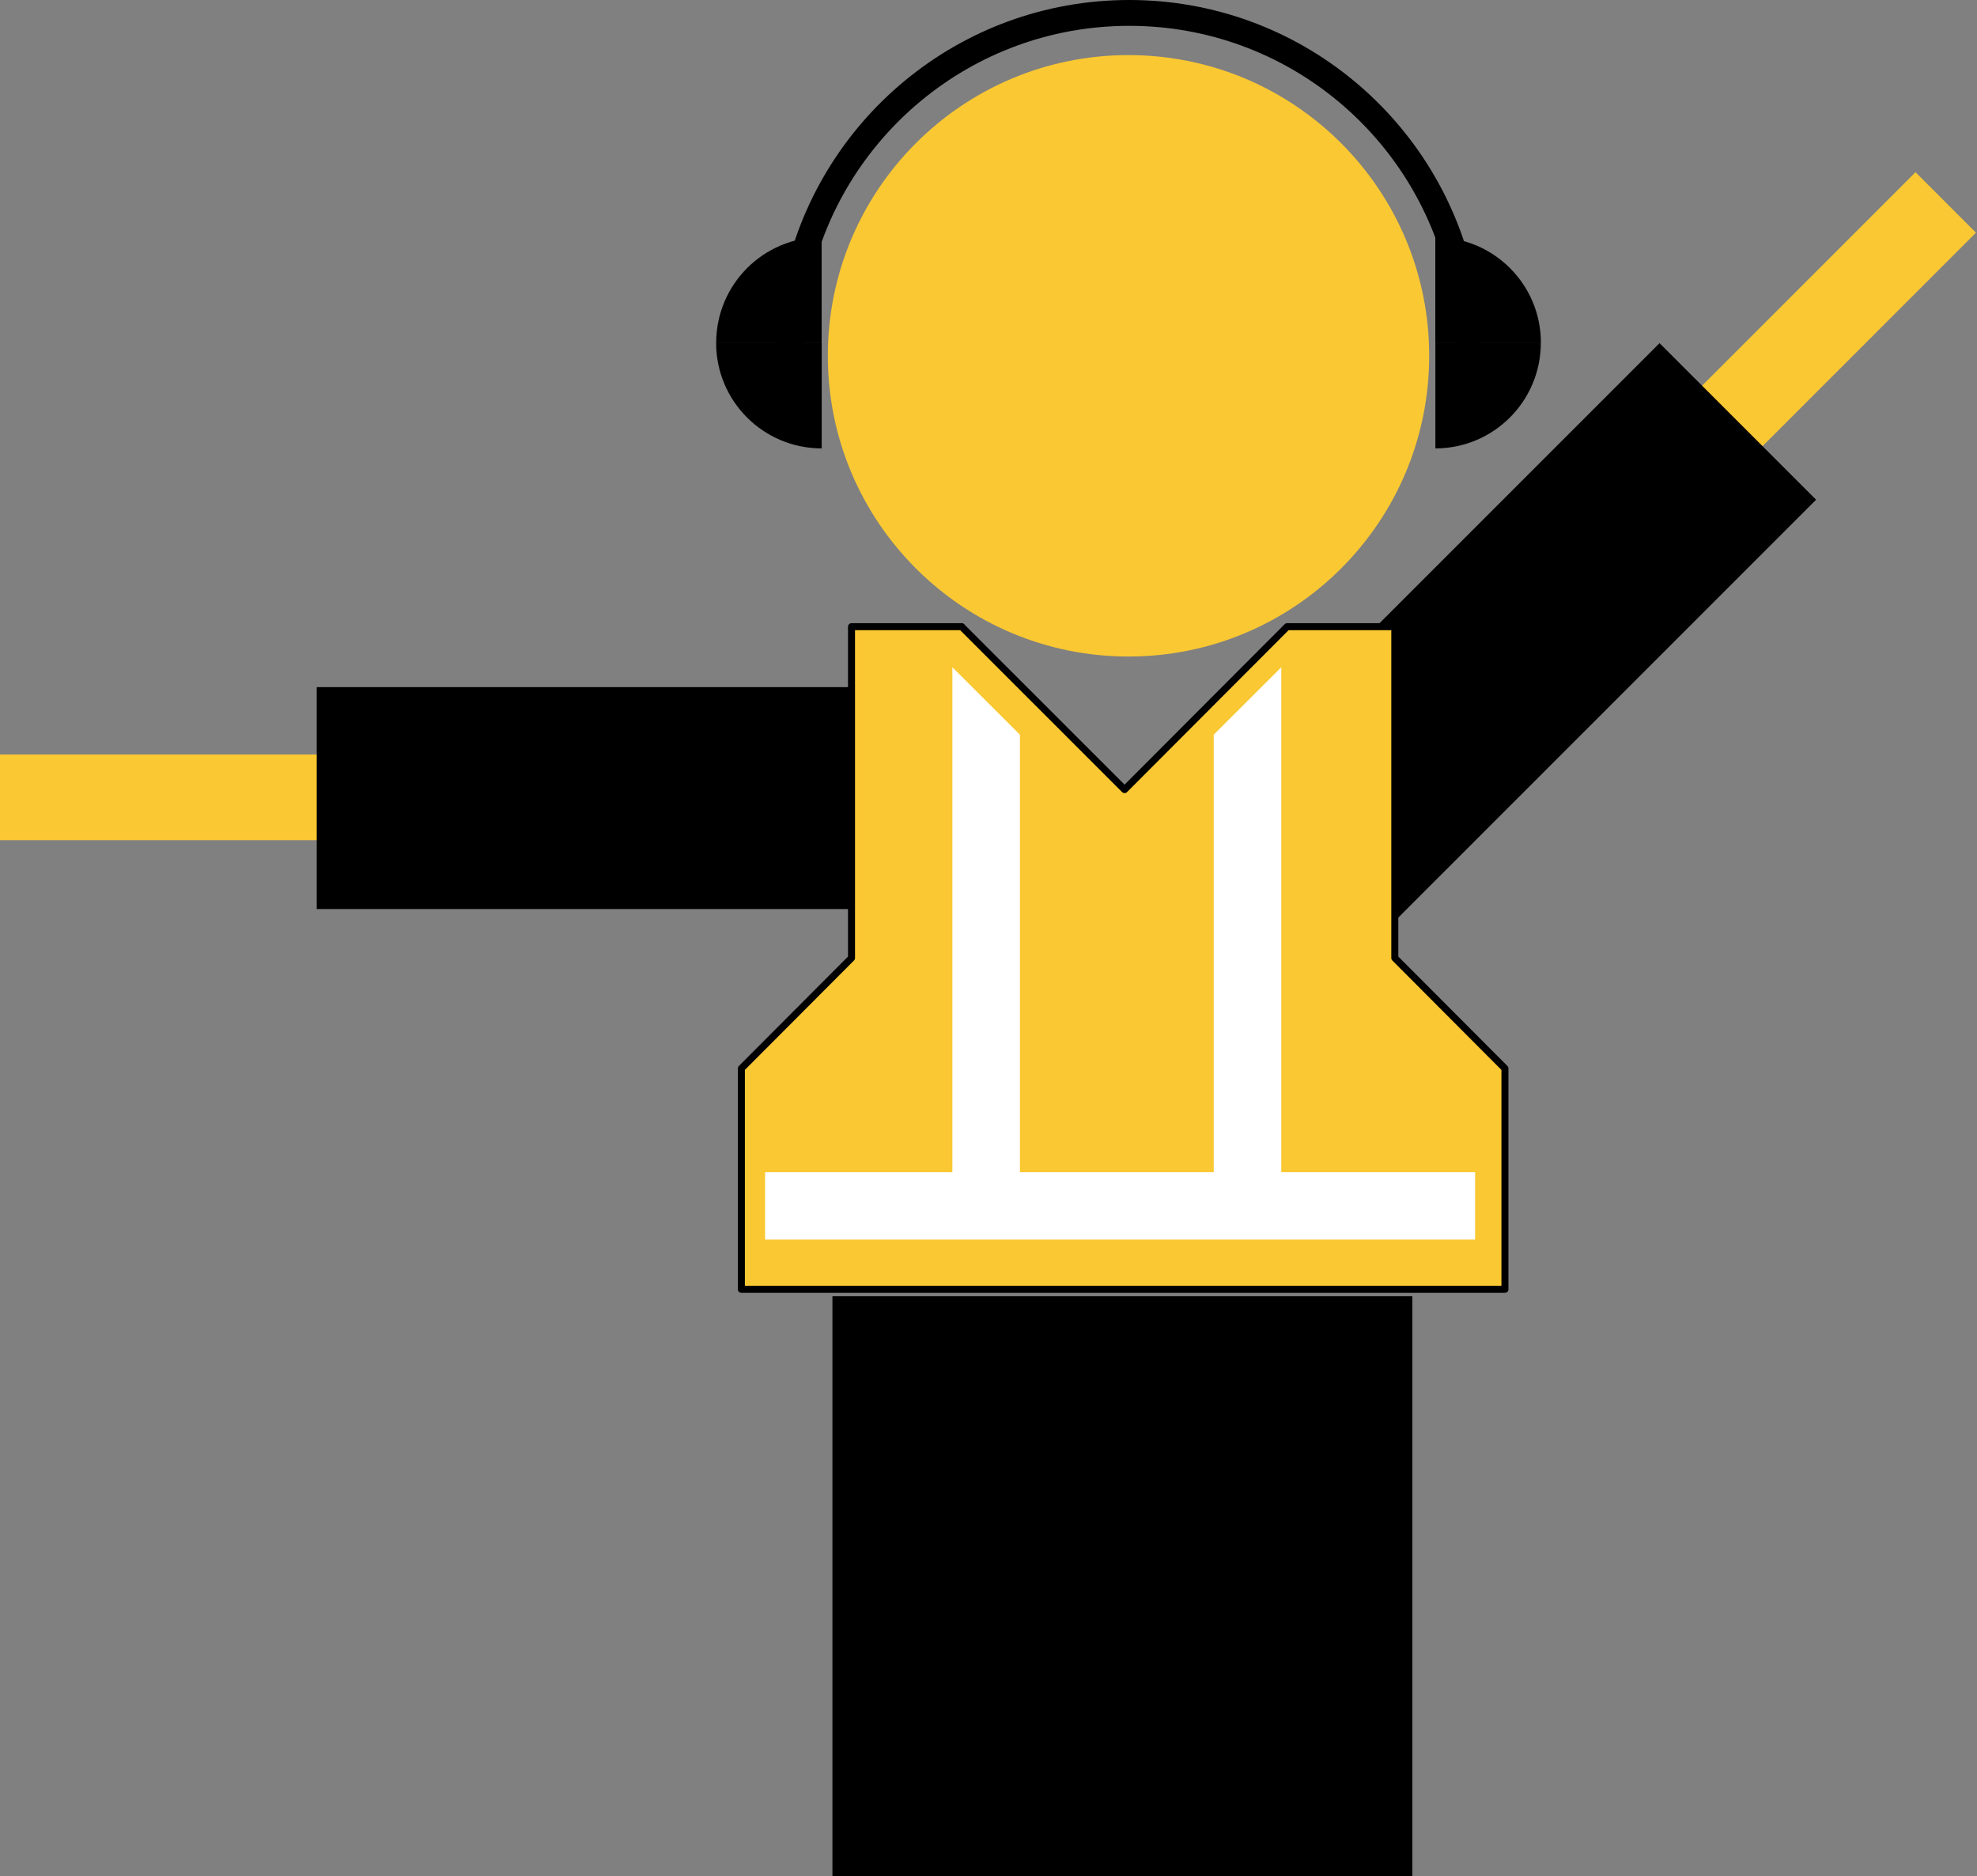
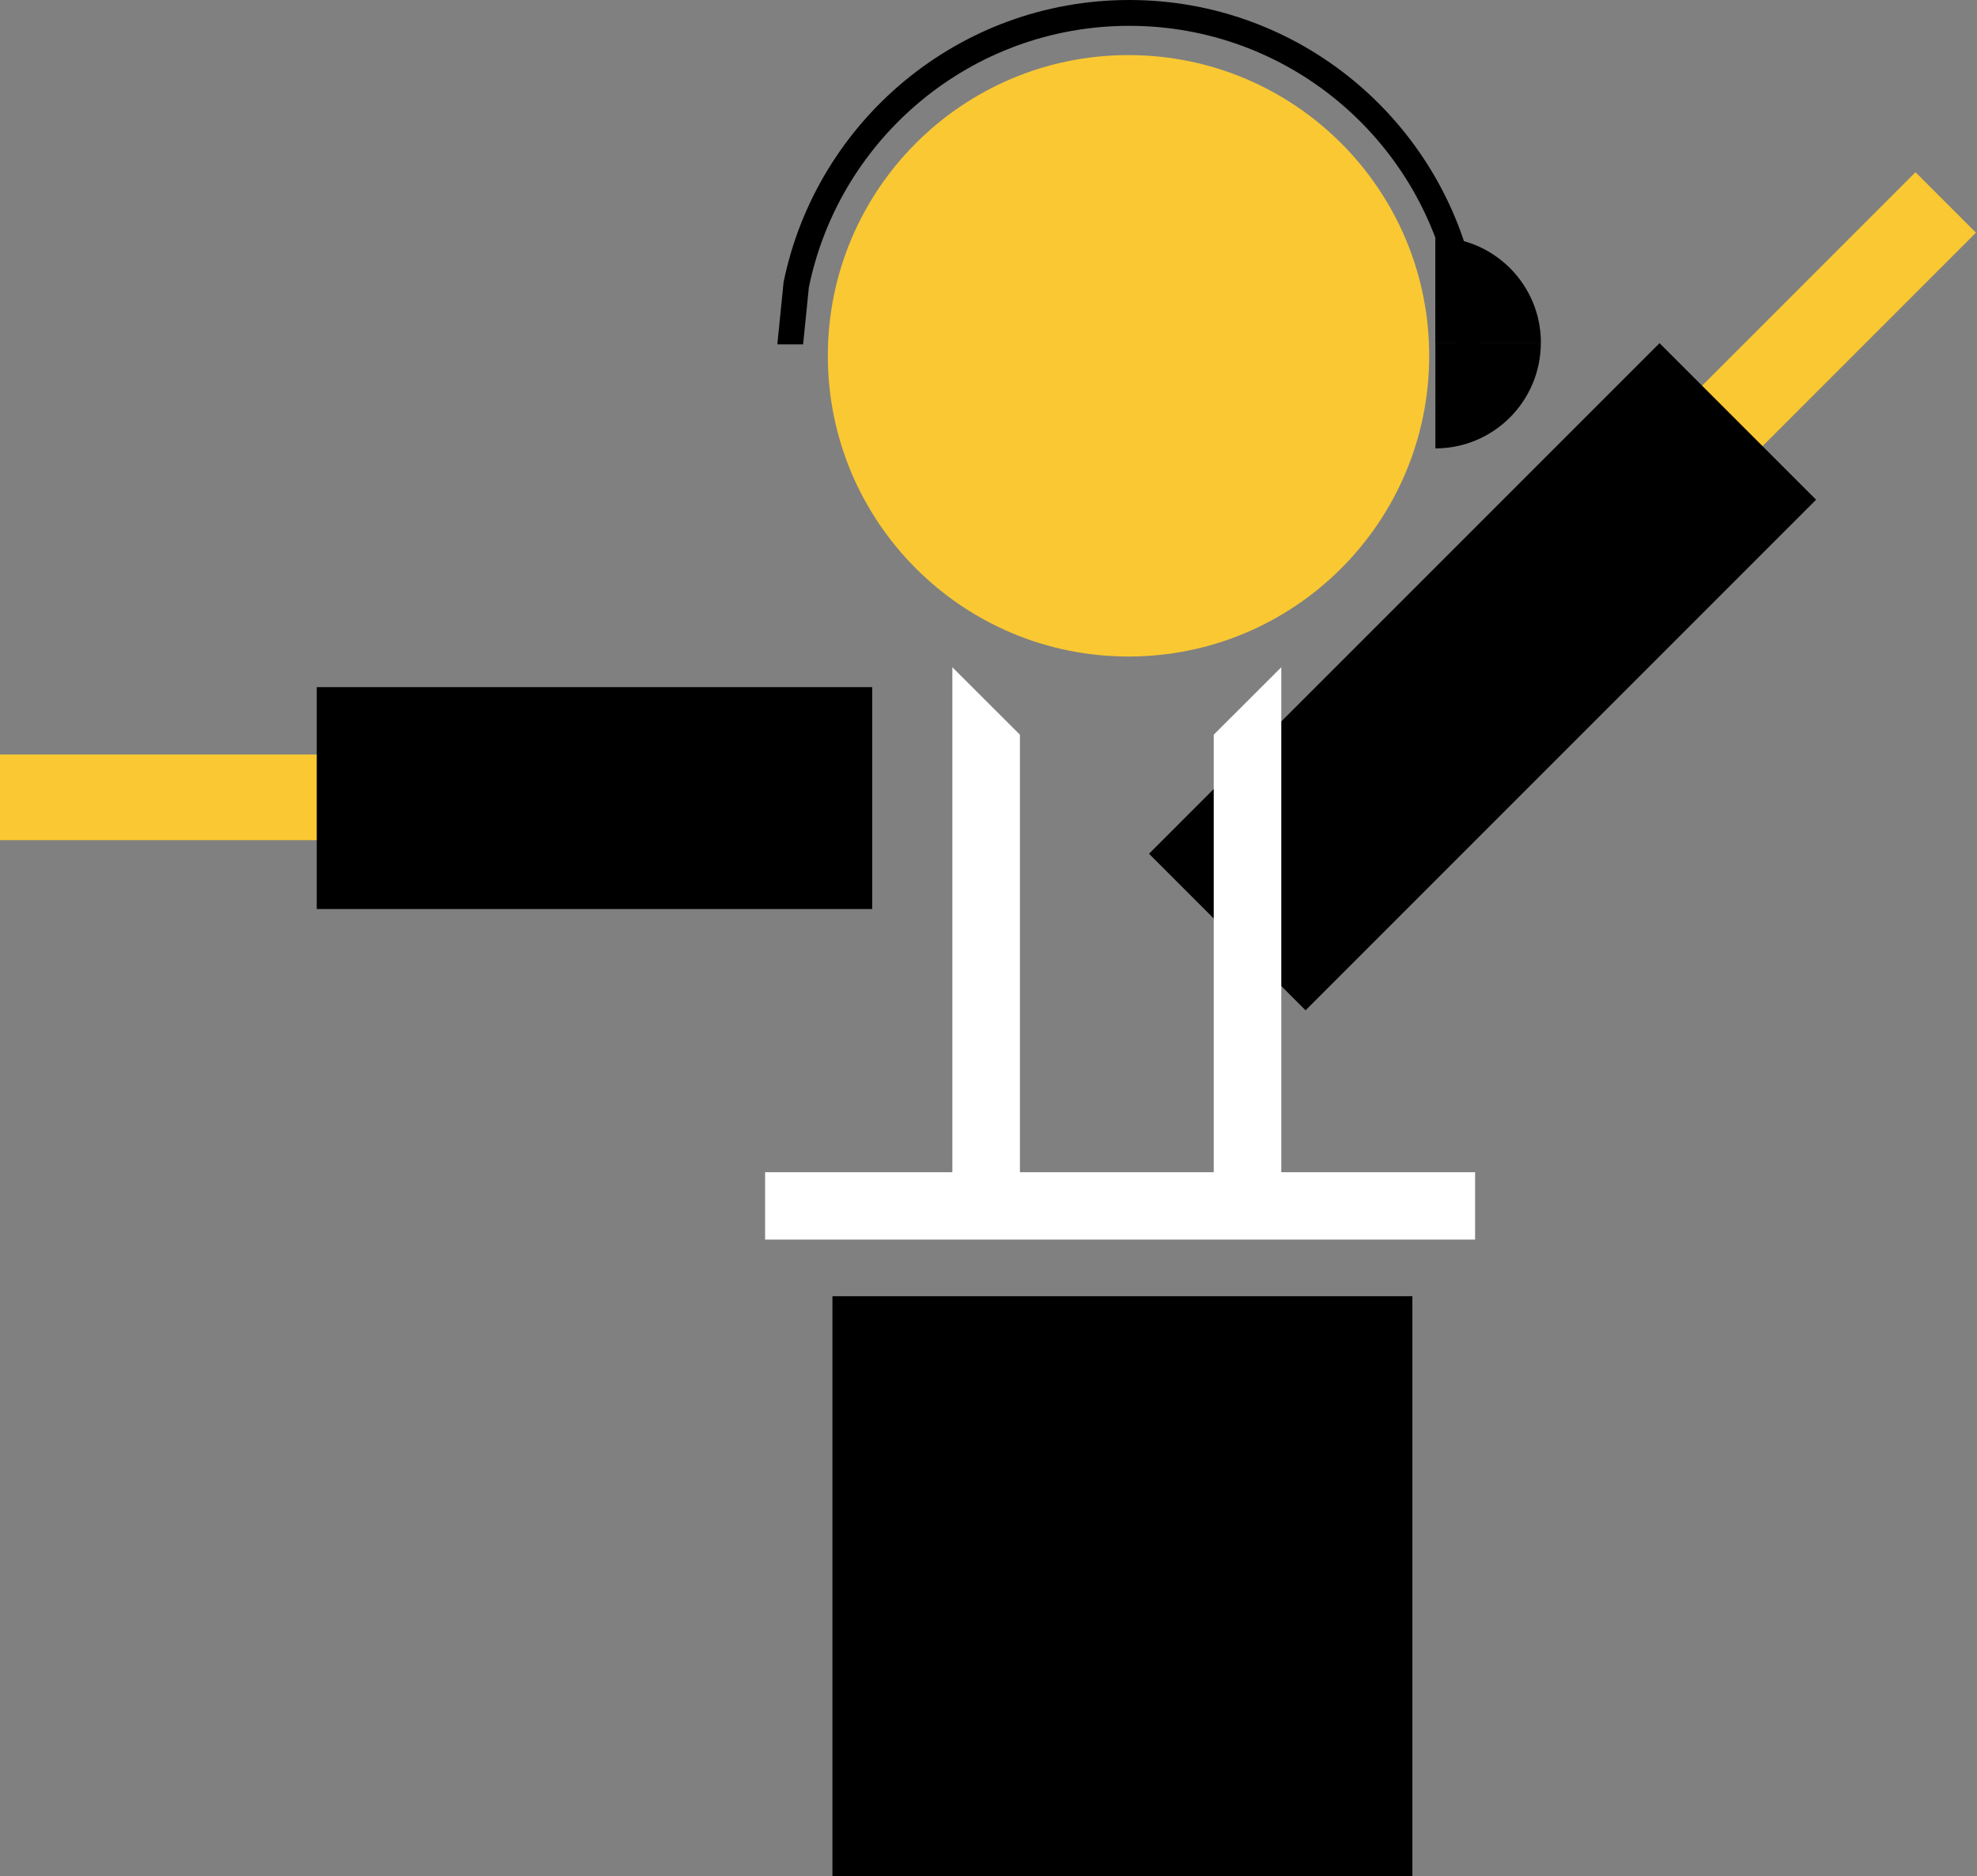
<svg xmlns="http://www.w3.org/2000/svg" width="1292" height="1226" xml:space="preserve" overflow="hidden">
  <rect width="100%" height="100%" fill="#808080" stroke="none" />
  <defs>
    <clipPath id="clip0">
      <rect x="1583" y="410" width="1292" height="1226" />
    </clipPath>
  </defs>
  <g clip-path="url(#clip0)" transform="translate(-1583 -410)">
    <rect x="0" y="0" width="56" height="336" fill="#FAC832" transform="matrix(-6.12323e-17 -1 -1 6.12323e-17 1919 959)" />
    <path d="M72.5 0 72.5 362.999 0 362.999 0 0ZM145 0.001 145 363 72.5 363 72.5 0.001Z" fill-rule="evenodd" transform="matrix(-6.12323e-17 -1 -1 6.12323e-17 2153 1004)" />
    <rect x="0" y="0" width="55.888" height="335.931" fill="#FAC832" transform="matrix(-0.707 -0.707 -0.707 0.707 2874.33 562.029)" />
    <path d="M72.348 0 72.348 471.925 0 471.925 0 0ZM144.697 0.001 144.697 471.926 72.349 471.926 72.349 0.001Z" fill-rule="evenodd" transform="matrix(-0.707 -0.707 -0.707 0.707 2769.85 736.528)" />
-     <path d="M71.971 0 142.344 0 248.574 106.454 354.927 0.134 354.927 0 427.028 0 427.028 216.5 499 288.666 499 433 354.927 433 144.073 433 142.079 433 0 433 0 288.666 71.971 216.5 71.971 0Z" stroke="#000000" stroke-width="4.583" stroke-linejoin="round" stroke-miterlimit="10" fill="#FAC832" fill-rule="evenodd" transform="matrix(-1 0 0 1 2566.5 819.5)" />
    <rect x="0" y="0" width="379" height="379" transform="matrix(-1 0 0 1 2506 1257)" />
    <path d="M0 196.5C-5.00341e-14 87.976 87.976 0 196.5 0 305.024-5.00342e-14 393 87.976 393 196.5 393 305.024 305.024 393 196.5 393 87.976 393-7.50512e-14 305.024 0 196.5Z" fill="#FAC832" fill-rule="evenodd" transform="matrix(-1 0 0 1 2517 446)" />
    <path d="M68.979 68.959 68.979 0.041C68.979 0.041 68.979 0.041 138 0.041 138 38.113 107.108 68.959 68.979 68.959ZM0 0 68.938 0C68.938 0 68.938 0 68.938 69 30.855 69 0 38.118 0 0Z" fill-rule="evenodd" transform="matrix(1.83697e-16 1 1 -1.83697e-16 2521 565)" />
-     <path d="M68.979 68.959 68.979 0.041C68.979 0.041 68.979 0.041 138 0.041 138 38.113 107.108 68.959 68.979 68.959ZM0 0 68.938 0C68.938 0 68.938 0 68.938 69 30.855 69 0 38.118 0 0Z" fill-rule="evenodd" transform="matrix(-6.12323e-17 -1 -1 6.12323e-17 2120 703)" />
    <path d="M230 0C341.436 0 434.41 79.161 455.913 184.394L460 225 443.145 225 439.4 187.796C419.469 90.255 333.291 16.881 230 16.881 126.709 16.881 40.531 90.255 20.6 187.796L16.855 225 0 225 4.087 184.394C25.59 79.161 118.564 0 230 0Z" fill-rule="evenodd" transform="matrix(-1 0 0 1 2551 410)" />
    <path d="M341.617 44.085 297.466 44.085 297.466 329.97 170.808 329.97 170.808 44.085 126.658 44.085 126.658 329.97 0 329.97 0 374 126.658 374 170.808 374 297.466 374 341.617 374 464 374 464 329.97 341.617 329.97ZM126.658 0 126.658 44.084 170.808 44.084ZM341.617 0 297.466 44.084 341.617 44.084Z" fill="#FFFFFF" fill-rule="evenodd" transform="matrix(-1 0 0 1 2547 846)" />
  </g>
</svg>